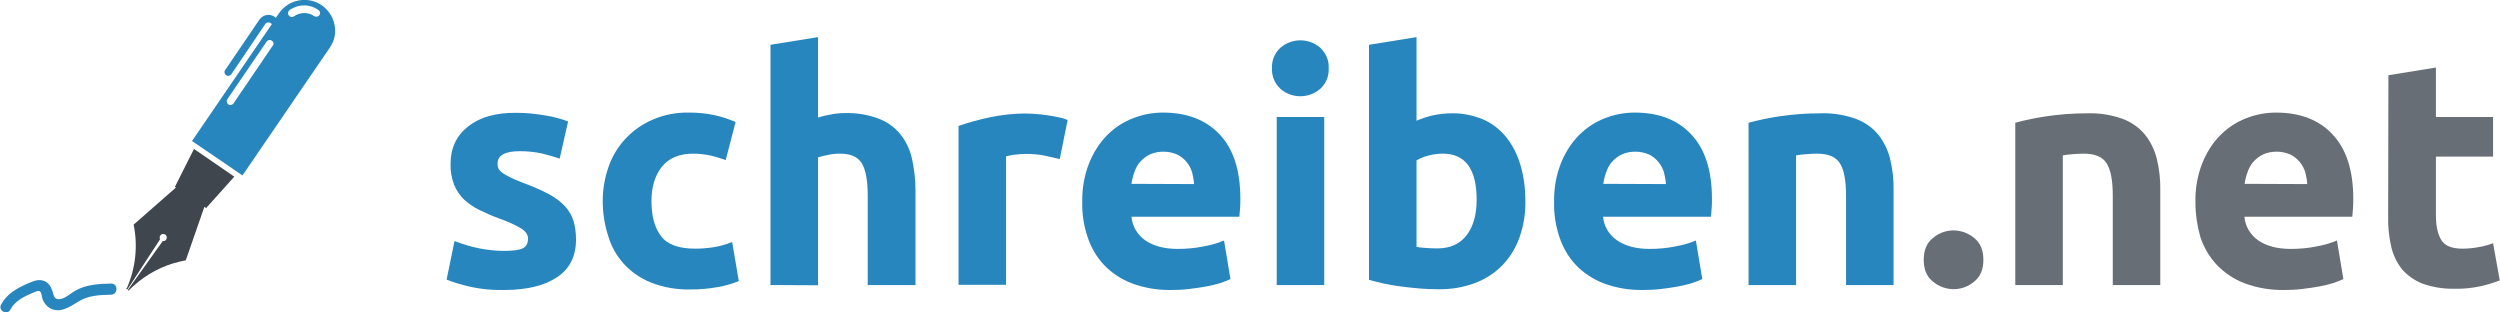
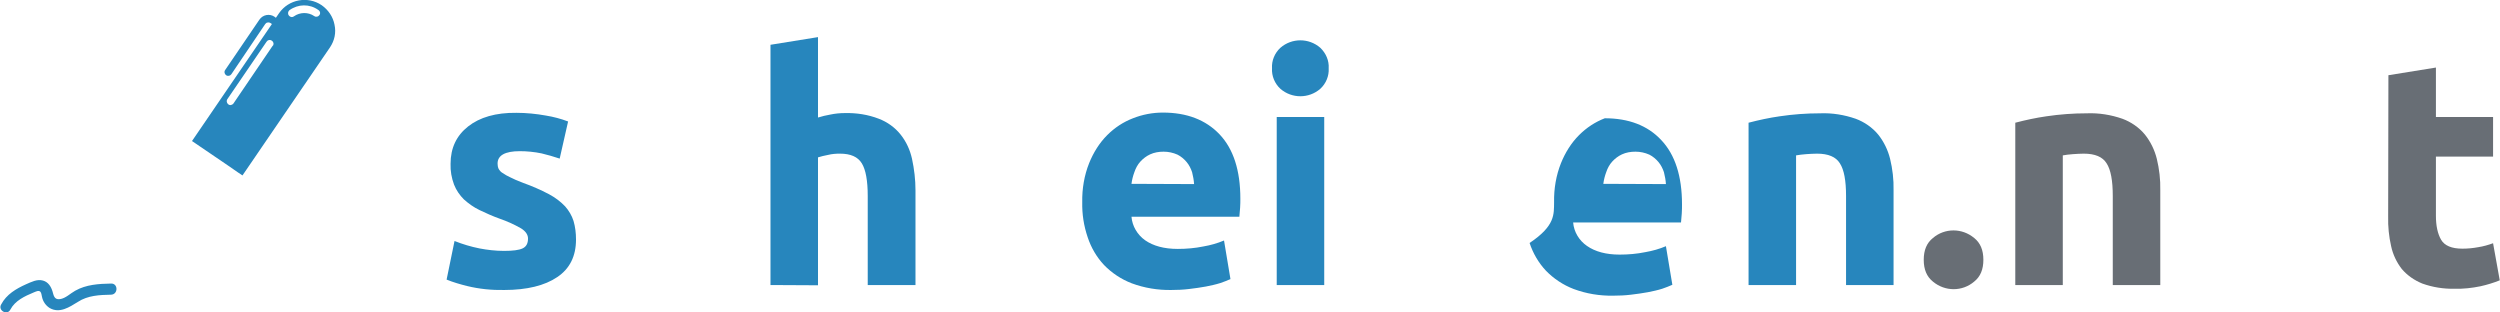
<svg xmlns="http://www.w3.org/2000/svg" version="1.1" id="Ebene_1" x="0px" y="0px" viewBox="0 0 1010.4 126.3" style="enable-background:new 0 0 1010.4 126.3;" xml:space="preserve">
  <style type="text/css">
	.st0{fill:#2786BD;}
	.st1{fill:#686E75;}
	.st2{fill:#40464D;}
</style>
  <title>schreiben-net</title>
  <g id="Ebene_2">
    <g id="Ebene_1-2">
      <g>
        <path class="st0" d="M203.7,101.4c3.5,0,6-0.3,7.5-1c1.5-0.7,2.2-2,2.2-4c0-1.5-0.9-2.9-2.8-4.1c-2.8-1.6-5.7-2.9-8.6-3.9     c-2.8-1-5.5-2.2-8.2-3.5c-2.3-1.1-4.4-2.6-6.3-4.3c-1.7-1.7-3.1-3.7-4-6c-1-2.7-1.5-5.5-1.4-8.4c0-6.4,2.4-11.4,7.1-15.1     c4.7-3.7,11.2-5.6,19.5-5.5c4,0,8,0.4,11.9,1.1c3.1,0.5,6.1,1.3,9,2.4l-3.4,15c-2.4-0.8-4.8-1.5-7.3-2.1     c-2.9-0.6-5.9-0.9-8.8-0.9c-6,0-9,1.7-9,5c0,0.7,0.1,1.4,0.4,2.1c0.4,0.7,0.9,1.3,1.6,1.7c1,0.7,2.1,1.3,3.2,1.8     c1.3,0.7,3,1.4,5.1,2.2c3.6,1.3,7.1,2.8,10.5,4.6c2.4,1.3,4.6,2.9,6.5,4.9c1.5,1.7,2.7,3.7,3.4,5.9c0.7,2.4,1,4.9,1,7.5     c0,6.7-2.5,11.8-7.6,15.2c-5,3.4-12.2,5.2-21.4,5.2c-5,0.1-10.1-0.4-15-1.6c-2.8-0.7-5.6-1.5-8.3-2.6l3.2-15.6     c3.3,1.3,6.6,2.3,10.1,3C196.9,101,200.3,101.4,203.7,101.4z" />
-         <path class="st0" d="M243.6,81.2c0-4.7,0.8-9.4,2.4-13.9c3-8.6,9.5-15.4,17.9-19c4.7-2,9.7-2.9,14.7-2.8c3.3,0,6.7,0.3,9.9,1     c3,0.6,5.9,1.6,8.8,2.8l-4,15.4c-1.9-0.7-3.9-1.3-5.9-1.8c-2.4-0.5-4.8-0.8-7.2-0.8c-5.7,0-9.9,1.8-12.7,5.3     c-2.8,3.5-4.2,8.2-4.2,13.9c0,6.1,1.3,10.8,3.9,14.2c2.6,3.4,7.2,5,13.8,5c2.5,0,5-0.2,7.5-0.6c2.5-0.4,5-1.1,7.4-2.1l2.7,15.8     c-2.7,1.1-5.5,1.9-8.4,2.4c-3.7,0.7-7.4,1-11.1,1c-5.5,0.1-10.9-0.8-16-2.8c-4.2-1.7-7.9-4.2-11-7.6c-2.9-3.2-5.1-7.1-6.3-11.3     C244.3,90.8,243.6,86,243.6,81.2z" />
        <path class="st0" d="M311.4,115.2V18.1l19.2-3.1v32.5c1.6-0.5,3.3-0.9,5-1.2c1.9-0.4,3.9-0.6,5.9-0.6c4.7-0.1,9.3,0.6,13.7,2.3     c3.4,1.3,6.5,3.5,8.8,6.4c2.3,2.9,3.8,6.2,4.6,9.8c0.9,4.2,1.4,8.4,1.4,12.7v38.3h-19.3v-36c0-6.2-0.8-10.6-2.4-13.2     c-1.6-2.6-4.5-3.9-8.8-3.9c-1.6,0-3.2,0.1-4.8,0.5c-1.5,0.3-2.9,0.6-4.1,1v51.7L311.4,115.2z" />
-         <path class="st0" d="M428.3,64.3c-1.7-0.4-3.7-0.9-6.1-1.4c-2.5-0.5-5-0.7-7.5-0.7c-1.4,0-2.9,0.1-4.3,0.3     c-1.3,0.1-2.6,0.4-3.8,0.7v51.9h-19.2V50.9c4-1.4,8.1-2.5,12.2-3.4c5.2-1.1,10.4-1.7,15.7-1.6c1,0,2.3,0.1,3.7,0.2     c1.5,0.1,2.9,0.3,4.4,0.5c1.5,0.2,2.9,0.5,4.4,0.8c1.3,0.2,2.5,0.6,3.7,1.1L428.3,64.3z" />
        <path class="st0" d="M437.4,81.7c-0.1-5.4,0.8-10.8,2.8-15.8c1.7-4.2,4.1-8.1,7.3-11.3c3-3,6.5-5.3,10.4-6.8     c3.8-1.5,7.9-2.3,12.1-2.3c9.6,0,17.3,2.9,22.9,8.8s8.4,14.6,8.4,26c0,1.1,0,2.3-0.1,3.7c-0.1,1.3-0.2,2.5-0.3,3.6h-43.6     c0.3,3.8,2.4,7.3,5.5,9.5c3.3,2.3,7.7,3.5,13.2,3.5c3.5,0,7-0.3,10.4-1c2.9-0.5,5.7-1.3,8.3-2.4l2.6,15.6     c-1.3,0.6-2.7,1.1-4.1,1.6c-1.9,0.6-3.8,1-5.8,1.4c-2.1,0.4-4.4,0.7-6.8,1c-2.4,0.3-4.8,0.4-7.2,0.4c-5.4,0.1-10.9-0.8-16-2.7     c-4.2-1.6-8.1-4.2-11.2-7.4c-3-3.2-5.2-7-6.6-11.2C438,91.2,437.3,86.5,437.4,81.7z M482.6,74.4c-0.1-1.6-0.4-3.2-0.8-4.8     c-0.5-1.5-1.2-2.9-2.2-4.1c-1-1.2-2.3-2.3-3.7-3c-1.8-0.8-3.7-1.2-5.6-1.2c-1.9,0-3.8,0.3-5.5,1.1c-1.5,0.7-2.8,1.7-3.9,2.9     c-1.1,1.2-1.9,2.7-2.4,4.2c-0.6,1.6-1,3.2-1.2,4.8L482.6,74.4z" />
        <path class="st0" d="M537,27.6c0.2,3.1-1.1,6.2-3.4,8.3c-4.6,4-11.5,4-16.1,0c-2.3-2.1-3.6-5.2-3.4-8.3c-0.2-3.1,1.1-6.2,3.4-8.3     c4.6-4,11.5-4,16.1,0C535.9,21.5,537.2,24.5,537,27.6z M535.2,115.2H516V47.3h19.2L535.2,115.2z" />
-         <path class="st0" d="M616.5,81.2c0.1,5-0.7,10-2.4,14.8c-1.5,4.2-3.8,8-6.9,11.2c-3.1,3.2-6.9,5.6-11.1,7.2     c-4.8,1.8-9.9,2.6-15,2.5c-2.3,0-4.8-0.1-7.3-0.3s-5-0.5-7.5-0.8c-2.5-0.3-4.8-0.8-7-1.2c-2.2-0.5-4.2-1-6-1.5V18.1l19.2-3.1     v33.8c2.2-0.9,4.4-1.7,6.7-2.2c2.5-0.5,5-0.8,7.5-0.8c4.4-0.1,8.7,0.8,12.8,2.5c3.6,1.6,6.8,4.1,9.3,7.2     c2.6,3.3,4.5,7.1,5.7,11.2C615.9,71.4,616.5,76.3,616.5,81.2z M596.8,80.7c0-12.4-4.6-18.6-13.7-18.6c-2,0-4,0.3-5.9,0.8     c-1.7,0.4-3.2,1.1-4.7,1.9v35c0.9,0.2,2.2,0.3,3.6,0.4s3.1,0.2,4.8,0.2c5.2,0,9.2-1.8,11.9-5.4C595.5,91.4,596.8,86.7,596.8,80.7     L596.8,80.7z" />
-         <path class="st0" d="M628.1,81.7c-0.1-5.4,0.8-10.8,2.8-15.8c1.7-4.2,4.1-8.1,7.3-11.3c3-3,6.5-5.3,10.4-6.8     c3.8-1.5,7.9-2.3,12.1-2.3c9.6,0,17.3,2.9,22.8,8.8c5.6,5.9,8.4,14.6,8.4,26c0,1.1,0,2.3-0.1,3.7c-0.1,1.3-0.2,2.5-0.3,3.6h-43.6     c0.3,3.8,2.4,7.3,5.6,9.5c3.3,2.3,7.7,3.5,13.2,3.5c3.5,0,7-0.3,10.4-1c2.9-0.5,5.7-1.3,8.3-2.4l2.6,15.6     c-1.3,0.6-2.7,1.1-4.1,1.6c-1.9,0.6-3.8,1-5.8,1.4c-2.1,0.4-4.4,0.7-6.8,1c-2.4,0.3-4.8,0.4-7.2,0.4c-5.5,0.1-10.9-0.8-16-2.7     c-4.2-1.6-8.1-4.2-11.2-7.4c-3-3.2-5.2-7-6.6-11.2C628.7,91.2,628,86.5,628.1,81.7z M673.3,74.4c-0.1-1.6-0.4-3.2-0.8-4.8     c-0.5-1.5-1.2-2.9-2.2-4.1c-1-1.2-2.3-2.3-3.7-3c-1.8-0.8-3.7-1.2-5.6-1.2c-1.9,0-3.8,0.3-5.5,1.1c-1.5,0.7-2.8,1.7-3.9,2.9     c-1.1,1.2-1.9,2.7-2.4,4.2c-0.6,1.6-1,3.2-1.2,4.8L673.3,74.4z" />
+         <path class="st0" d="M628.1,81.7c-0.1-5.4,0.8-10.8,2.8-15.8c1.7-4.2,4.1-8.1,7.3-11.3c3-3,6.5-5.3,10.4-6.8     c9.6,0,17.3,2.9,22.8,8.8c5.6,5.9,8.4,14.6,8.4,26c0,1.1,0,2.3-0.1,3.7c-0.1,1.3-0.2,2.5-0.3,3.6h-43.6     c0.3,3.8,2.4,7.3,5.6,9.5c3.3,2.3,7.7,3.5,13.2,3.5c3.5,0,7-0.3,10.4-1c2.9-0.5,5.7-1.3,8.3-2.4l2.6,15.6     c-1.3,0.6-2.7,1.1-4.1,1.6c-1.9,0.6-3.8,1-5.8,1.4c-2.1,0.4-4.4,0.7-6.8,1c-2.4,0.3-4.8,0.4-7.2,0.4c-5.5,0.1-10.9-0.8-16-2.7     c-4.2-1.6-8.1-4.2-11.2-7.4c-3-3.2-5.2-7-6.6-11.2C628.7,91.2,628,86.5,628.1,81.7z M673.3,74.4c-0.1-1.6-0.4-3.2-0.8-4.8     c-0.5-1.5-1.2-2.9-2.2-4.1c-1-1.2-2.3-2.3-3.7-3c-1.8-0.8-3.7-1.2-5.6-1.2c-1.9,0-3.8,0.3-5.5,1.1c-1.5,0.7-2.8,1.7-3.9,2.9     c-1.1,1.2-1.9,2.7-2.4,4.2c-0.6,1.6-1,3.2-1.2,4.8L673.3,74.4z" />
        <path class="st0" d="M706.7,49.6c4.2-1.1,8.4-2,12.6-2.6c5.4-0.8,10.8-1.2,16.3-1.2c4.9-0.2,9.8,0.6,14.4,2.2     c3.5,1.3,6.7,3.5,9.1,6.4c2.3,2.9,3.9,6.2,4.8,9.8c1,4.1,1.5,8.4,1.4,12.7v38.3h-19.2v-36c0-6.2-0.8-10.6-2.5-13.2     c-1.6-2.6-4.7-3.9-9.2-3.9c-1.4,0-2.8,0.1-4.4,0.2c-1.5,0.1-2.9,0.3-4.1,0.5v52.4h-19.2V49.6z" />
        <path class="st1" d="M801.6,105c0,3.9-1.2,6.8-3.7,8.8c-4.8,4.1-11.8,4.1-16.7,0c-2.5-2-3.7-4.9-3.7-8.8s1.2-6.8,3.7-8.8     c4.8-4.1,11.8-4.1,16.7,0C800.4,98.2,801.6,101.1,801.6,105z" />
        <path class="st1" d="M814.5,49.6c4.2-1.1,8.4-2,12.6-2.6c5.4-0.8,10.8-1.2,16.3-1.2c4.9-0.2,9.8,0.6,14.4,2.2     c3.5,1.3,6.7,3.5,9.1,6.4c2.3,2.9,3.9,6.2,4.8,9.8c1,4.1,1.5,8.4,1.4,12.7v38.3h-19.2v-36c0-6.2-0.8-10.6-2.5-13.2     c-1.6-2.6-4.7-3.9-9.2-3.9c-1.4,0-2.8,0.1-4.4,0.2s-2.9,0.3-4.1,0.5v52.4h-19.2V49.6z" />
-         <path class="st1" d="M887.3,81.7c-0.1-5.4,0.8-10.8,2.8-15.8c1.7-4.2,4.1-8.1,7.3-11.3c3-3,6.5-5.3,10.4-6.8     c3.8-1.5,7.9-2.3,12.1-2.3c9.6,0,17.3,2.9,22.8,8.8c5.6,5.9,8.4,14.6,8.4,26c0,1.1,0,2.3-0.1,3.7c-0.1,1.3-0.2,2.5-0.3,3.6h-43.6     c0.3,3.8,2.4,7.3,5.5,9.5c3.3,2.3,7.7,3.5,13.2,3.5c3.5,0,7-0.3,10.4-1c2.9-0.5,5.7-1.3,8.3-2.4l2.6,15.6     c-1.3,0.6-2.7,1.1-4.1,1.6c-1.9,0.6-3.8,1-5.8,1.4c-2.1,0.4-4.4,0.7-6.8,1c-2.4,0.3-4.8,0.4-7.2,0.4c-5.4,0.1-10.9-0.8-16-2.7     c-4.3-1.6-8.1-4.2-11.3-7.5c-3-3.2-5.2-7-6.6-11.2C888,91.2,887.3,86.5,887.3,81.7z M932.5,74.4c-0.1-1.6-0.4-3.2-0.8-4.8     c-0.5-1.5-1.2-2.9-2.2-4.1c-1-1.2-2.3-2.3-3.7-3c-1.8-0.8-3.7-1.2-5.6-1.2c-1.9,0-3.8,0.3-5.5,1.1c-1.5,0.7-2.8,1.7-3.9,2.9     c-1.1,1.2-1.9,2.7-2.4,4.2c-0.6,1.6-1,3.2-1.2,4.8L932.5,74.4z" />
        <path class="st1" d="M965.3,30.4l19.2-3.1v20h23.1v16h-23.1v23.9c0,4,0.7,7.3,2.1,9.7c1.4,2.4,4.3,3.6,8.6,3.6     c2.1,0,4.3-0.2,6.4-0.6c2-0.3,4.1-0.9,6-1.6l2.7,15c-2.5,1-5.1,1.8-7.8,2.4c-3.4,0.7-6.9,1.1-10.5,1c-4.4,0.1-8.8-0.6-13-2.1     c-3.2-1.3-6.1-3.3-8.3-5.9c-2.1-2.7-3.6-5.9-4.3-9.2c-0.9-3.9-1.3-8-1.2-12L965.3,30.4z" />
      </g>
      <g>
-         <path class="st2" d="M70.7,75.5l0.4,0.3L54,90.8c1.8,8.6,0.8,17.6-2.7,25.6c-0.1,0-0.1,0.1-0.2,0.1c-0.1,0.1-0.1,0.3,0.1,0.4     s0.3,0.1,0.4-0.1l13.1-20.1c-0.3-0.5-0.2-1.1,0.1-1.5c0.4-0.7,1.3-0.8,2-0.4c0,0,0,0,0,0c0.4,0.3,0.6,0.7,0.6,1.2     c0,0.3-0.1,0.6-0.2,0.8c-0.3,0.5-0.8,0.7-1.4,0.6l-14,19.6l0,0c0,0.1,0,0.2,0,0.3c0,0,0,0.1,0.1,0.1c0.1,0.1,0.3,0,0.4-0.1l0,0     c0,0,0-0.1,0-0.1l0,0c0,0,0-0.1,0-0.1c0.5-0.5,1-0.9,1.5-1.4c5.4-4.9,11.9-8.4,19-10c0.8-0.2,1.6-0.3,2.3-0.5l0.1-0.3l7.4-21.3     l0,0l0.7,0.5l11.4-12.7L78.4,60.2L70.7,75.5z" />
        <path class="st0" d="M130,2.1c-5.6-3.8-13.3-2.4-17.2,3.2l-1.3,1.9L111,6.8c-2-1.4-4.8-0.9-6.2,1.2c0,0,0,0,0,0L91,28.3     c-0.5,0.7-0.3,1.6,0.4,2.1c0,0,0,0,0,0l0,0c0.7,0.5,1.6,0.3,2.1-0.4c0,0,0,0,0,0l13.7-20.3c0.2-0.3,0.6-0.6,1-0.6     c0.4-0.1,0.8,0,1.1,0.2l0.6,0.4l1.7-2.5l-1.7,2.5L77.6,57l14.7,10l3.9,2.7l0,0l0,0l1.8,1.2l35.4-51.8c1.8-2.7,2.5-5.9,1.8-9.1     C134.6,6.8,132.7,4,130,2.1z M110.2,18.5L94.3,41.9c-0.5,0.6-1.5,0.8-2.1,0.2c-0.6-0.5-0.7-1.3-0.4-1.9l15.9-23.3     c0.4-0.7,1.3-1,2.1-0.5c0.7,0.4,1,1.3,0.5,2.1C110.3,18.4,110.3,18.5,110.2,18.5L110.2,18.5z M129.1,6.1     c-0.5,0.7-1.4,0.9-2.1,0.4c-2.5-1.7-5.8-1.6-8.2,0.1c-0.5,0.4-1.2,0.4-1.7,0c-0.1-0.1-0.3-0.2-0.4-0.4c-0.5-0.7-0.3-1.6,0.3-2.1     c3.5-2.5,8.1-2.6,11.6-0.1C129.4,4.5,129.6,5.4,129.1,6.1z" />
        <path class="st0" d="M4.2,125.1c1.9-3.6,5.8-5.4,9.4-6.9c0.8-0.3,2-1,2.7-0.3c0.5,0.5,0.5,1.6,0.7,2.2c0.4,1.8,1.5,3.4,3.1,4.4     c4,2.3,8-0.4,11.4-2.5c4-2.6,8.7-2.8,13.4-2.9c2.9-0.1,2.9-4.6,0-4.5c-5,0.1-10.1,0.4-14.5,2.9c-2,1.1-3.9,3.1-6.2,3.4     s-2.5-1.5-3-3.2c-0.6-1.9-1.7-3.7-3.8-4.3c-2.4-0.7-4.8,0.6-6.9,1.5c-4,1.8-7.9,4.1-10,8.1C-1,125.4,2.9,127.7,4.2,125.1     L4.2,125.1z" />
      </g>
    </g>
  </g>
</svg>